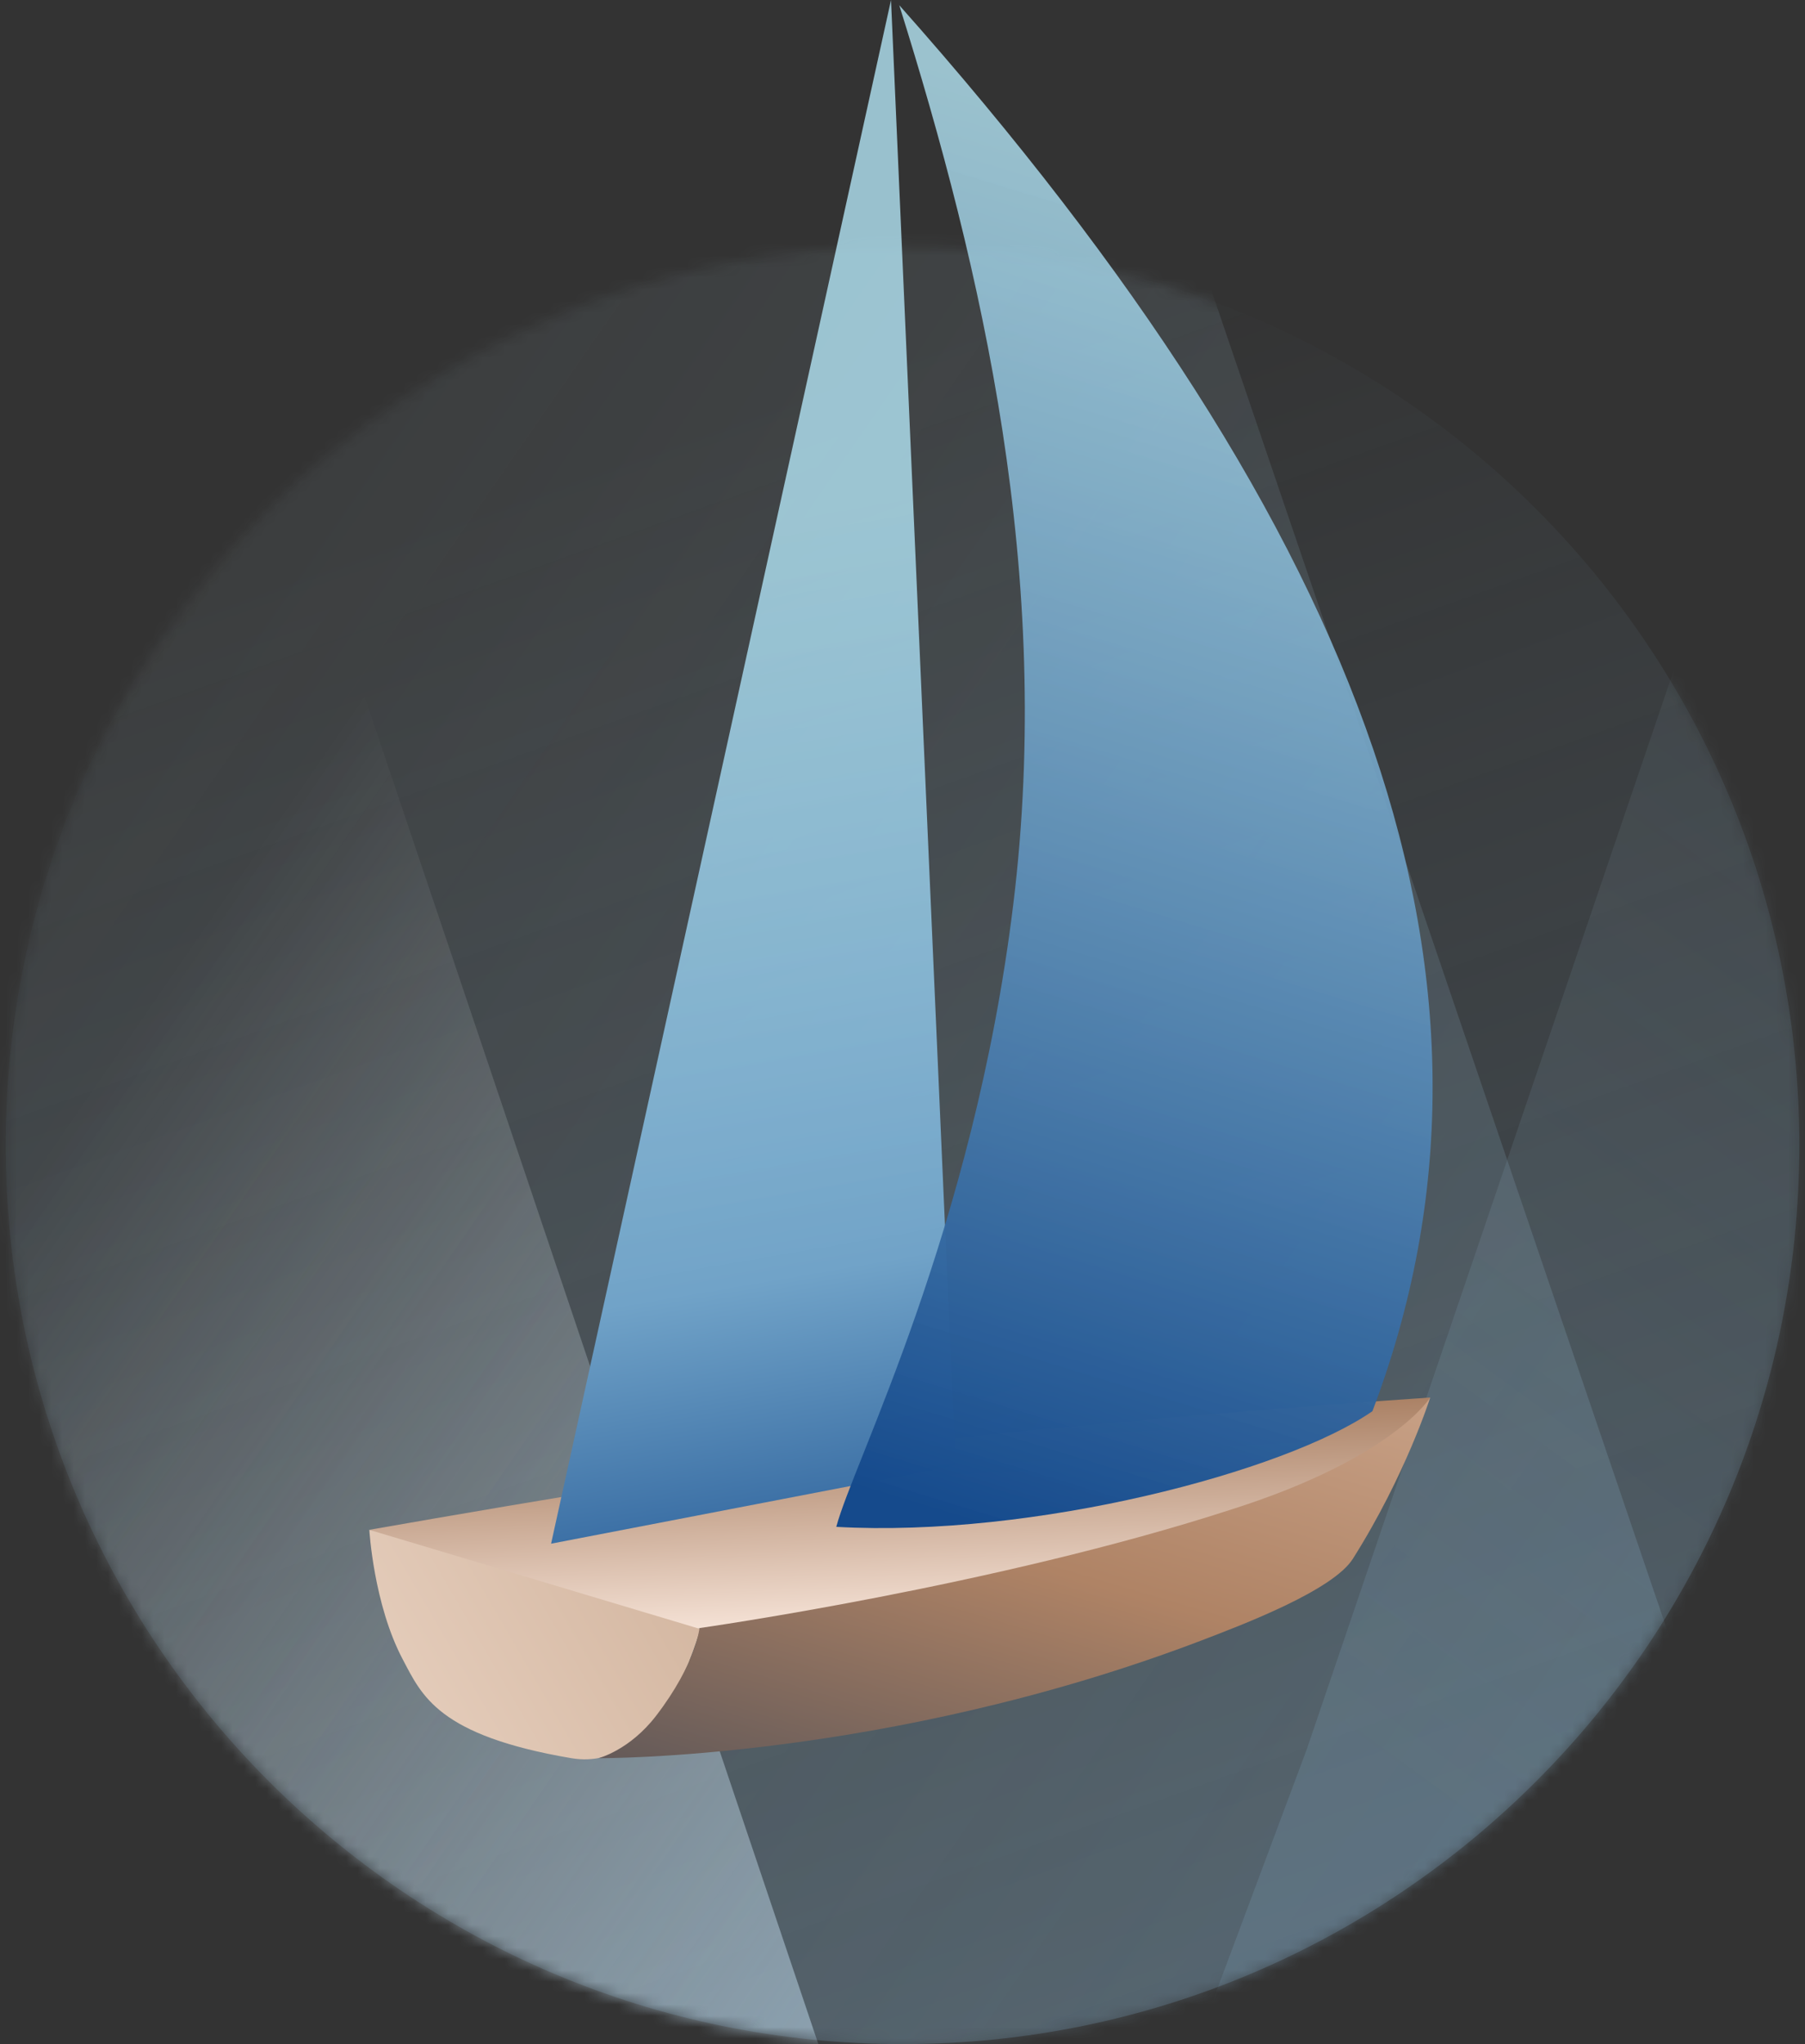
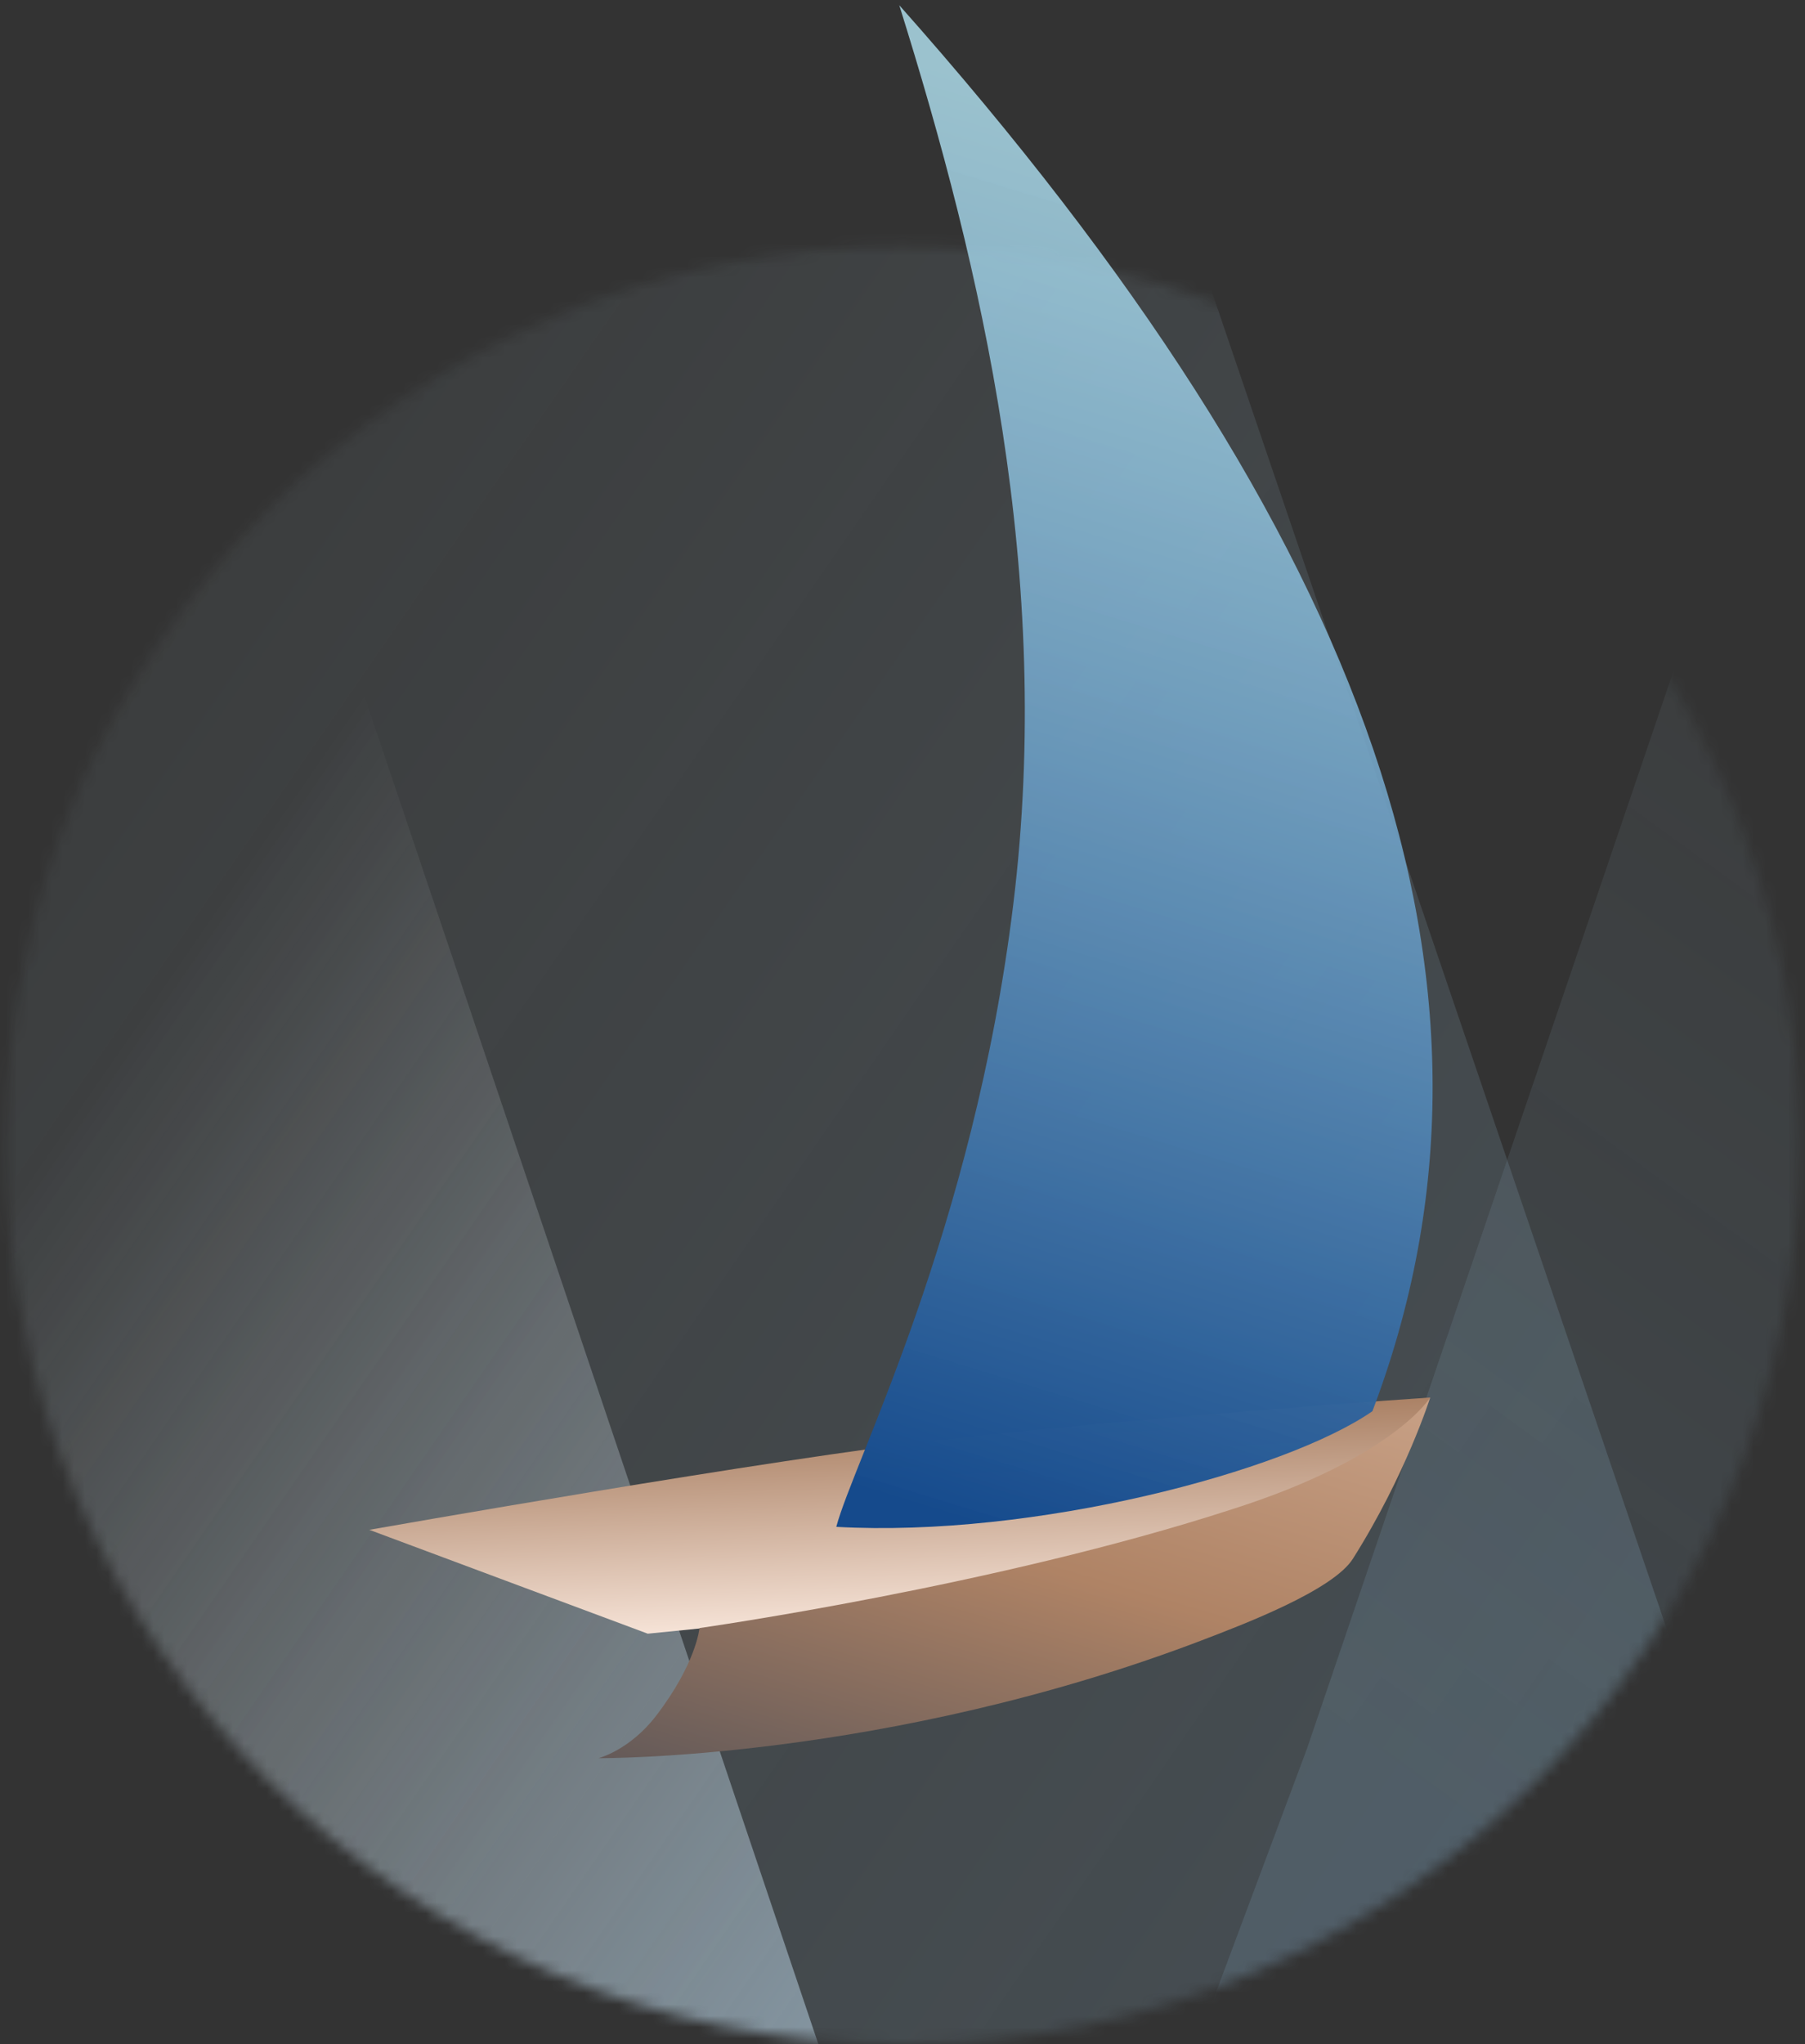
<svg xmlns="http://www.w3.org/2000/svg" width="159" height="180" viewBox="0 0 159 180" fill="none">
  <rect x="0" y="0" width="159" height="180" fill="#333333" stroke="none" />
-   <path d="M79.5 179.999C123.13 179.999 158.5 144.56 158.5 100.843C158.5 57.126 123.13 21.687 79.5 21.687C35.87 21.687 0.5 57.126 0.5 100.843C0.5 144.56 35.87 179.999 79.5 179.999Z" fill="url(#paint0_linear_1682_3744)" fill-opacity="0.2" />
  <mask id="mask0_1682_3744" style="mask-type:alpha" maskUnits="userSpaceOnUse" x="0" y="21" width="159" height="159">
    <path d="M79.5 180C123.13 180 158.5 144.56 158.5 100.844C158.5 57.127 123.13 21.687 79.5 21.687C35.87 21.687 0.5 57.127 0.5 100.844C0.5 144.56 35.87 180 79.5 180Z" fill="white" />
  </mask>
  <g mask="url(#mask0_1682_3744)">
    <path style="mix-blend-mode:multiply" opacity="0.3" d="M195.389 275.026L-120.264 300.676L-145.181 -141.68L49.123 -143.044L106.988 26.383L152.869 161.214L195.389 275.026Z" fill="url(#paint1_linear_1682_3744)" />
    <path style="mix-blend-mode:multiply" opacity="0.2" d="M76.339 257.848L364.273 281.253L387.001 -122.377L209.761 -123.621L156.978 30.972L115.125 154L76.339 257.848Z" fill="url(#paint2_linear_1682_3744)" />
    <path style="mix-blend-mode:multiply" d="M-160.66 -147.323L-134.446 294.407L76.592 193.371L-38.171 -147.323H-160.66Z" fill="url(#paint3_linear_1682_3744)" />
  </g>
  <path d="M32.533 134.711C32.533 134.711 68.375 128.386 83.468 126.721C102.102 124.666 125.986 123.06 125.986 123.06L124.875 124.989C124.875 124.989 110.181 139.093 102.043 139.651C91.351 140.385 57.061 143.857 57.061 143.857L32.533 134.711Z" fill="url(#paint4_linear_1682_3744)" />
-   <path d="M32.533 134.712L61.685 143.446C61.685 143.446 58.383 156.194 50.315 154.818C38.582 152.82 37.161 149.304 35.475 146.115C32.909 141.266 32.533 134.71 32.533 134.71V134.712Z" fill="url(#paint5_linear_1682_3744)" />
-   <path d="M78.488 0L84.173 129.069L48.544 135.932L78.488 0Z" fill="url(#paint6_linear_1682_3744)" />
  <path d="M79.215 0.458C120.82 47.291 135.03 86.992 120.895 124.265C113.196 129.602 91.065 135.429 73.667 134.45C75.143 128.821 85.732 108.42 89.257 79.645C92.804 50.686 86.522 23.767 79.215 0.458Z" fill="url(#paint7_linear_1682_3744)" />
  <path d="M105.879 144.436C109.631 143.006 117.425 140.022 119.17 137.265C123.839 129.883 125.986 123.058 125.986 123.058C125.986 123.058 122.755 128.367 108.57 132.887C87.731 139.666 61.618 143.362 61.618 143.362C61.618 143.362 61.338 146.463 57.804 151.074C55.46 154.131 52.725 154.818 52.725 154.818C52.725 154.818 78.067 155.038 105.879 144.438V144.436Z" fill="url(#paint8_linear_1682_3744)" />
  <defs>
    <linearGradient id="paint0_linear_1682_3744" x1="118.199" y1="179.999" x2="66.24" y2="35.123" gradientUnits="userSpaceOnUse">
      <stop stop-color="#96CBEF" />
      <stop offset="1" stop-color="#96CBEF" stop-opacity="0" />
    </linearGradient>
    <linearGradient id="paint1_linear_1682_3744" x1="-32.552" y1="-20.566" x2="206.384" y2="144.544" gradientUnits="userSpaceOnUse">
      <stop stop-color="#DDF7FF" stop-opacity="0" />
      <stop offset="1" stop-color="#96CBEF" stop-opacity="0.674" />
    </linearGradient>
    <linearGradient id="paint2_linear_1682_3744" x1="196.174" y1="1.362" x2="95.167" y2="139.865" gradientUnits="userSpaceOnUse">
      <stop stop-color="#DDF7FF" stop-opacity="0" />
      <stop offset="1" stop-color="#96CBEF" stop-opacity="0.674" />
    </linearGradient>
    <linearGradient id="paint3_linear_1682_3744" x1="-21.876" y1="138.817" x2="129.508" y2="243.382" gradientUnits="userSpaceOnUse">
      <stop stop-color="white" stop-opacity="0" />
      <stop offset="1" stop-color="#96CBEF" stop-opacity="0.886" />
    </linearGradient>
    <linearGradient id="paint4_linear_1682_3744" x1="82.644" y1="119.583" x2="83.9" y2="147.922" gradientUnits="userSpaceOnUse">
      <stop stop-color="#946443" />
      <stop offset="0.894" stop-color="#FFEFE5" />
    </linearGradient>
    <linearGradient id="paint5_linear_1682_3744" x1="1.639" y1="179.512" x2="92.794" y2="126.578" gradientUnits="userSpaceOnUse">
      <stop stop-color="#FFEFE4" />
      <stop offset="1" stop-color="#BF9C81" />
    </linearGradient>
    <linearGradient id="paint6_linear_1682_3744" x1="66.213" y1="45.715" x2="82.61" y2="141.124" gradientUnits="userSpaceOnUse">
      <stop stop-color="#B3E5F5" stop-opacity="0.8" />
      <stop offset="0.684" stop-color="#71A3C8" />
      <stop offset="1" stop-color="#205593" />
    </linearGradient>
    <linearGradient id="paint7_linear_1682_3744" x1="86.282" y1="134.407" x2="121.842" y2="17.938" gradientUnits="userSpaceOnUse">
      <stop stop-color="#154A8C" />
      <stop offset="1" stop-color="#B5E6F5" stop-opacity="0.8" />
    </linearGradient>
    <linearGradient id="paint8_linear_1682_3744" x1="75.281" y1="229.363" x2="113.857" y2="99.108" gradientUnits="userSpaceOnUse">
      <stop offset="0.359" stop-color="#374151" />
      <stop offset="0.679" stop-color="#AF8365" />
      <stop offset="1" stop-color="#DCB9A1" />
    </linearGradient>
  </defs>
</svg>